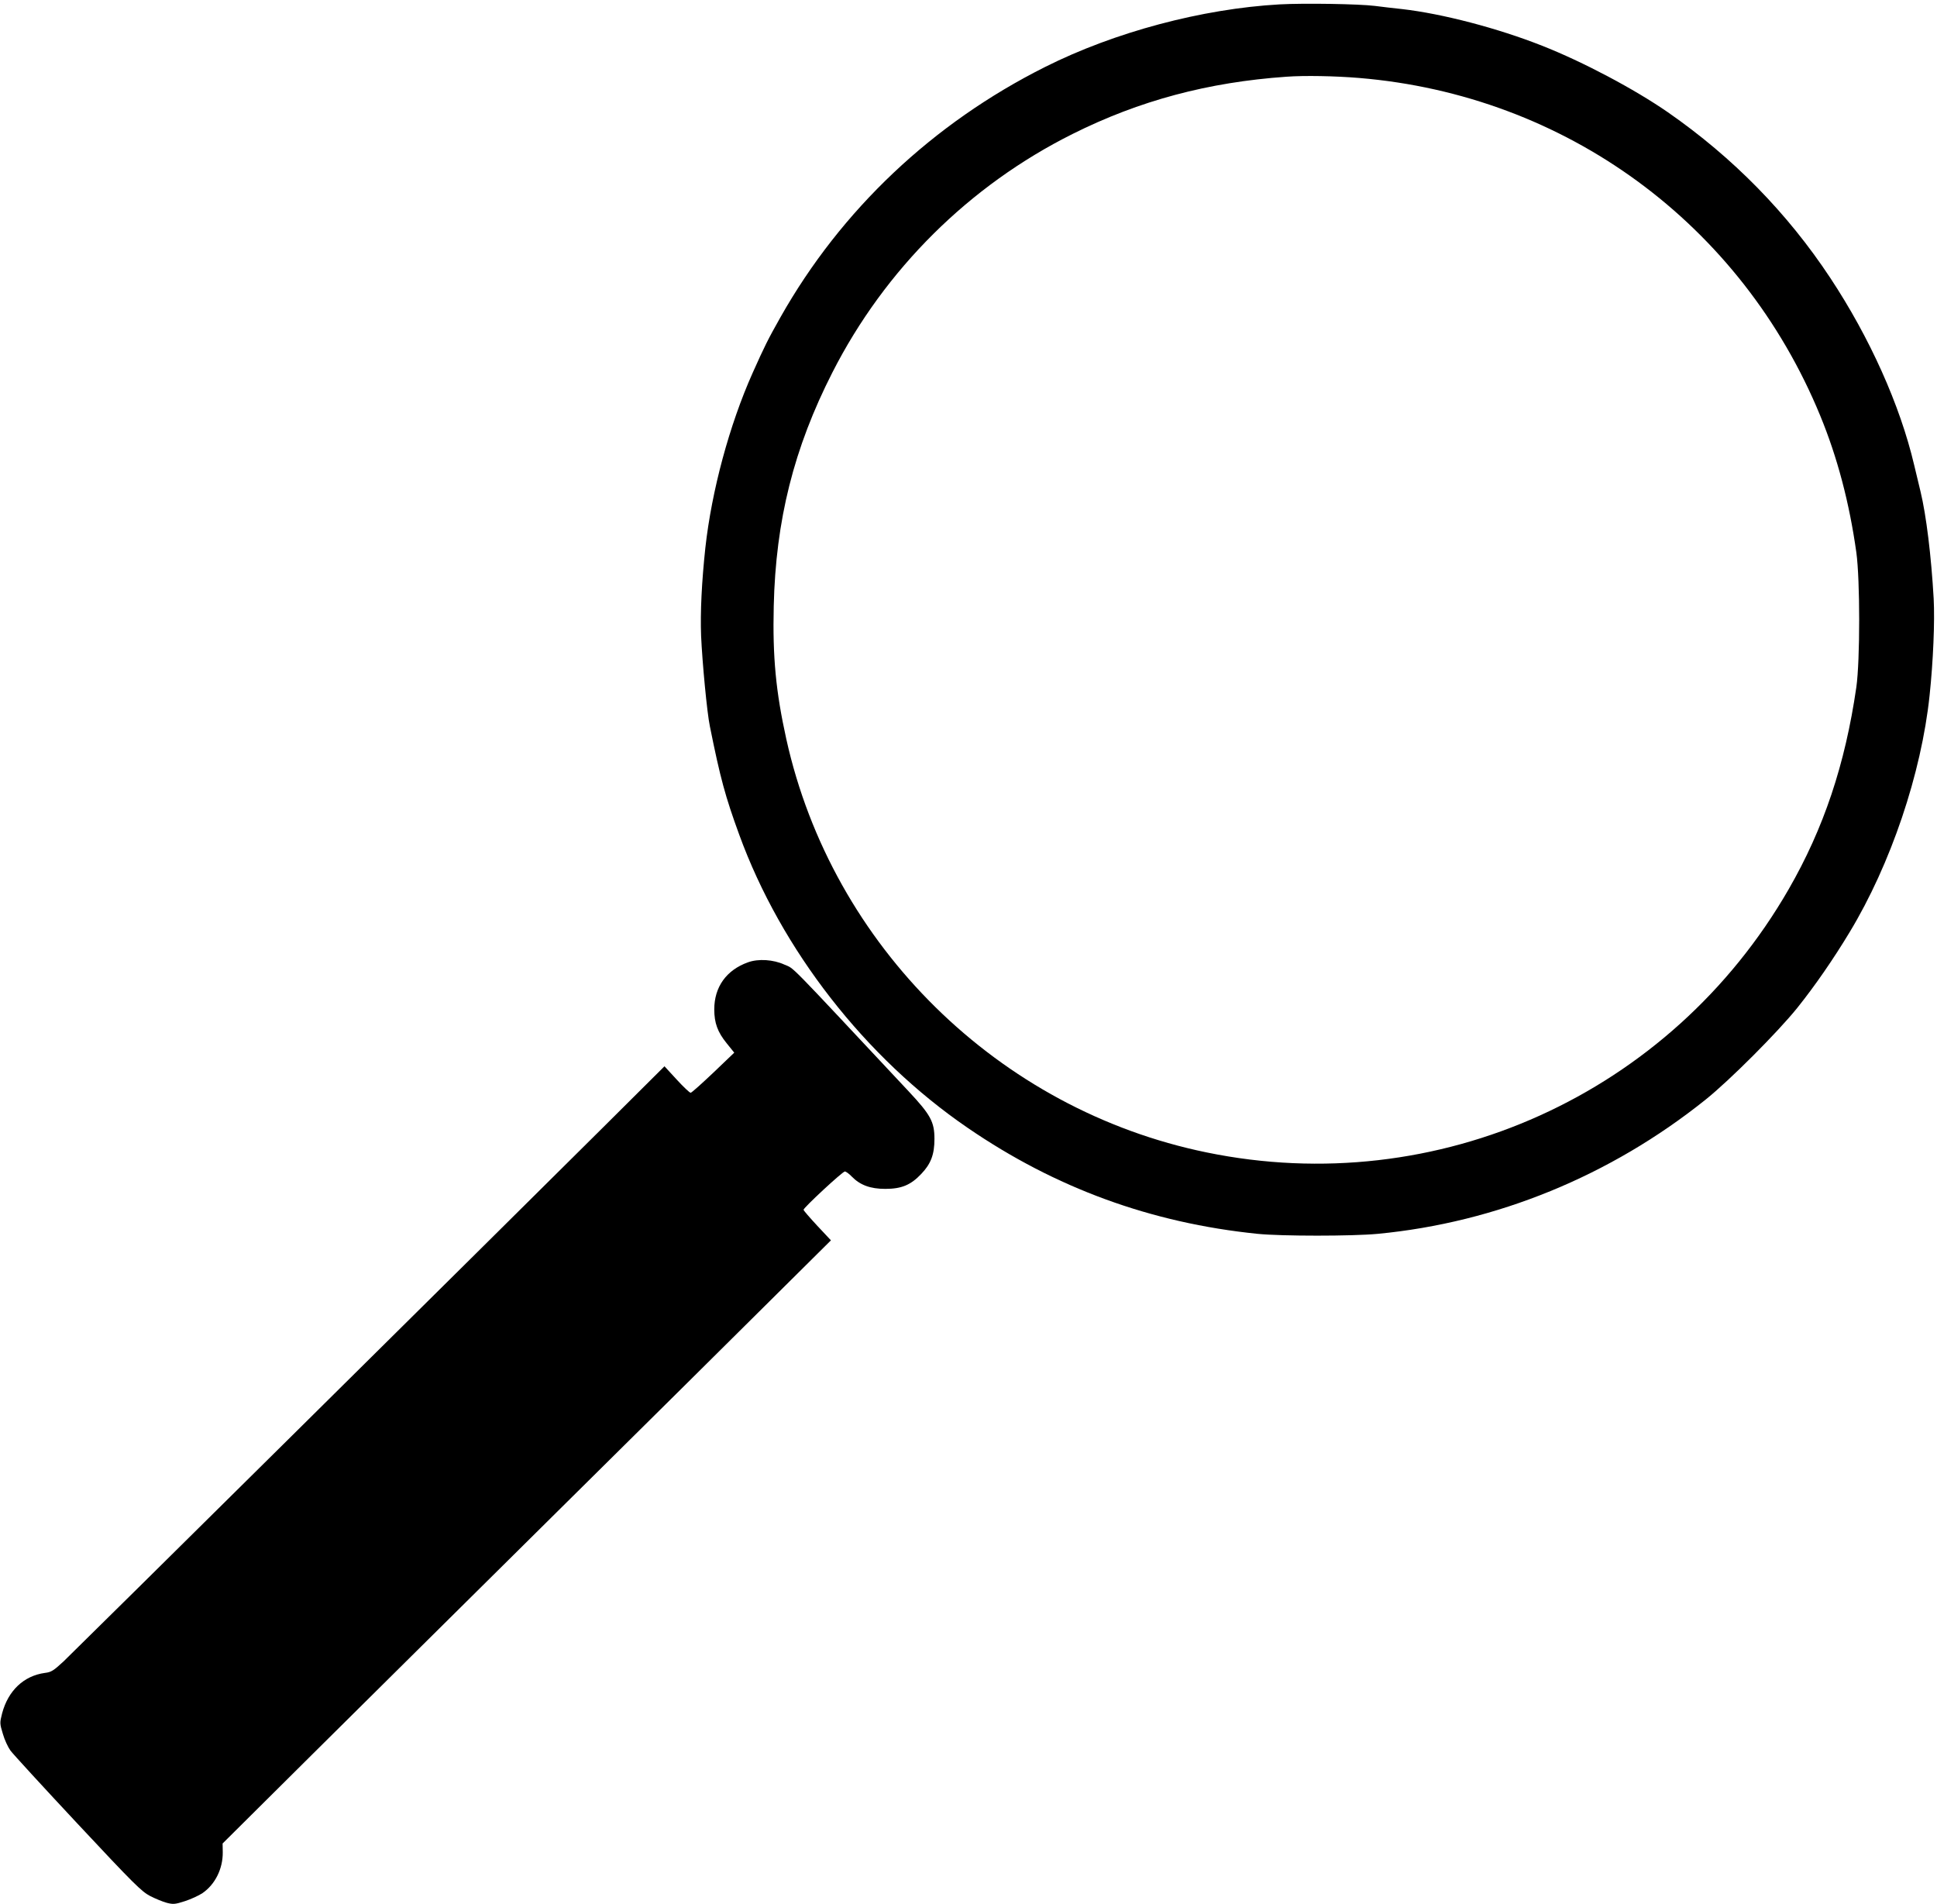
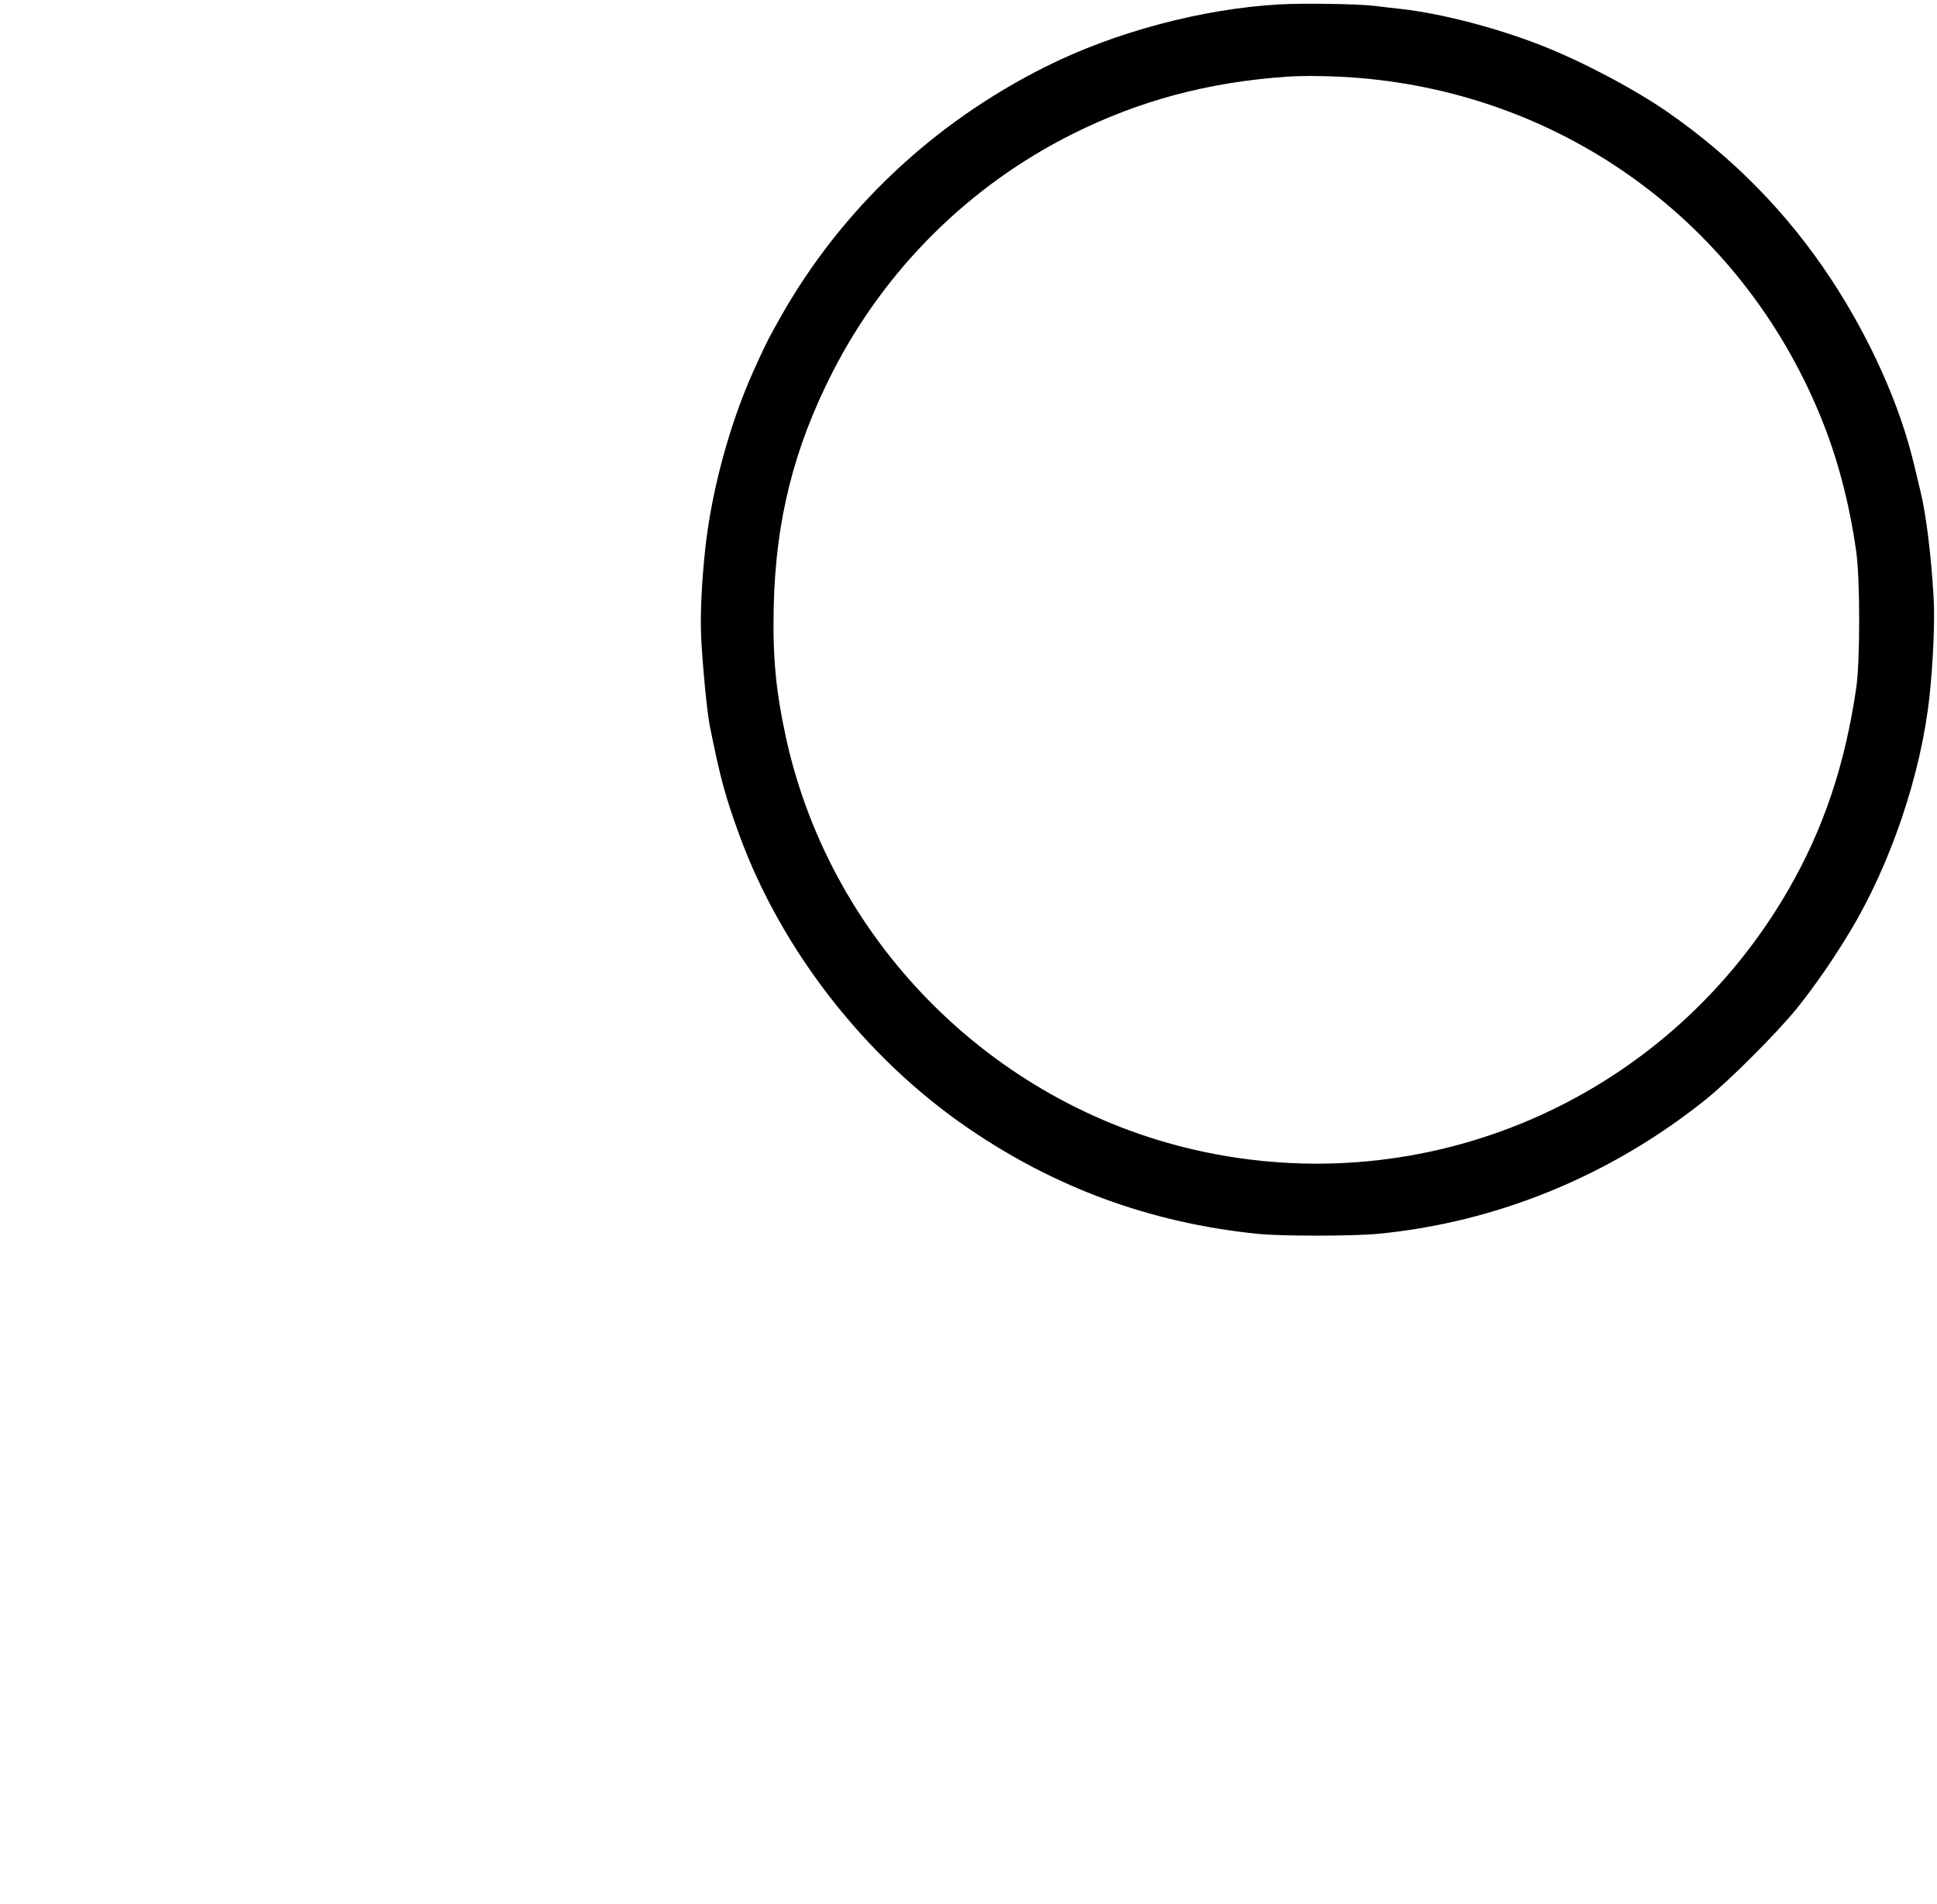
<svg xmlns="http://www.w3.org/2000/svg" version="1.0" width="1280pt" height="1258pt" viewBox="0 0 1280 1258" preserveAspectRatio="xMidYMid meet">
  <g transform="translate(0,1258) scale(0.1,-0.1)" fill="#000000" stroke="none">
-     <path d="M8455 12551 c-512 -29 -1090 -183 -1548 -413 -743 -372 -1349 -945 -1749 -1653 -85 -151 -103 -187 -185 -370 -153 -343 -270 -776 -312 -1155 -24 -225 -34 -425 -28 -582 8 -176 39 -507 58 -597 69 -343 102 -464 194 -716 277 -760 832 -1473 1510 -1937 579 -397 1210 -628 1915 -700 159 -16 626 -16 795 0 784 75 1537 383 2165 886 161 129 477 446 606 606 117 146 240 324 346 500 272 449 475 1050 529 1565 24 226 35 491 27 640 -16 281 -49 551 -87 708 -11 48 -30 126 -42 175 -93 395 -293 841 -555 1237 -283 428 -643 795 -1072 1093 -221 153 -562 334 -832 440 -293 116 -661 212 -925 242 -55 6 -136 15 -180 21 -105 13 -466 19 -630 10z m525 -486 c1366 -113 2527 -963 3049 -2233 113 -275 192 -574 238 -902 25 -182 25 -713 0 -890 -74 -511 -216 -934 -447 -1335 -780 -1355 -2323 -2053 -3847 -1739 -1375 282 -2474 1364 -2777 2731 -69 313 -91 541 -83 878 13 568 133 1045 388 1545 347 681 904 1234 1587 1575 442 221 897 342 1412 378 120 9 322 5 480 -8z" />
-     <path d="M4943 6222 c-143 -51 -223 -163 -223 -311 0 -90 22 -150 82 -224 l50 -62 -138 -132 c-77 -73 -144 -133 -150 -133 -7 0 -48 39 -93 88 l-80 87 -403 -401 c-717 -713 -3491 -3458 -3568 -3531 -66 -61 -81 -71 -123 -76 -140 -19 -243 -117 -283 -267 -16 -63 -16 -67 5 -136 11 -39 34 -88 50 -110 15 -21 215 -239 444 -484 372 -398 423 -448 479 -477 35 -18 84 -38 110 -45 43 -11 55 -10 120 11 40 13 92 37 116 53 84 58 135 161 134 270 l-1 58 592 588 c326 323 1053 1044 1617 1602 564 558 1202 1190 1418 1405 l393 390 -91 97 c-49 53 -90 100 -90 105 0 14 258 253 273 253 7 0 28 -15 46 -34 55 -56 122 -81 221 -81 108 0 169 26 238 99 64 67 87 129 87 231 0 113 -25 159 -171 315 -824 880 -750 805 -821 837 -72 33 -171 40 -240 15z" />
+     <path d="M8455 12551 c-512 -29 -1090 -183 -1548 -413 -743 -372 -1349 -945 -1749 -1653 -85 -151 -103 -187 -185 -370 -153 -343 -270 -776 -312 -1155 -24 -225 -34 -425 -28 -582 8 -176 39 -507 58 -597 69 -343 102 -464 194 -716 277 -760 832 -1473 1510 -1937 579 -397 1210 -628 1915 -700 159 -16 626 -16 795 0 784 75 1537 383 2165 886 161 129 477 446 606 606 117 146 240 324 346 500 272 449 475 1050 529 1565 24 226 35 491 27 640 -16 281 -49 551 -87 708 -11 48 -30 126 -42 175 -93 395 -293 841 -555 1237 -283 428 -643 795 -1072 1093 -221 153 -562 334 -832 440 -293 116 -661 212 -925 242 -55 6 -136 15 -180 21 -105 13 -466 19 -630 10m525 -486 c1366 -113 2527 -963 3049 -2233 113 -275 192 -574 238 -902 25 -182 25 -713 0 -890 -74 -511 -216 -934 -447 -1335 -780 -1355 -2323 -2053 -3847 -1739 -1375 282 -2474 1364 -2777 2731 -69 313 -91 541 -83 878 13 568 133 1045 388 1545 347 681 904 1234 1587 1575 442 221 897 342 1412 378 120 9 322 5 480 -8z" />
  </g>
</svg>